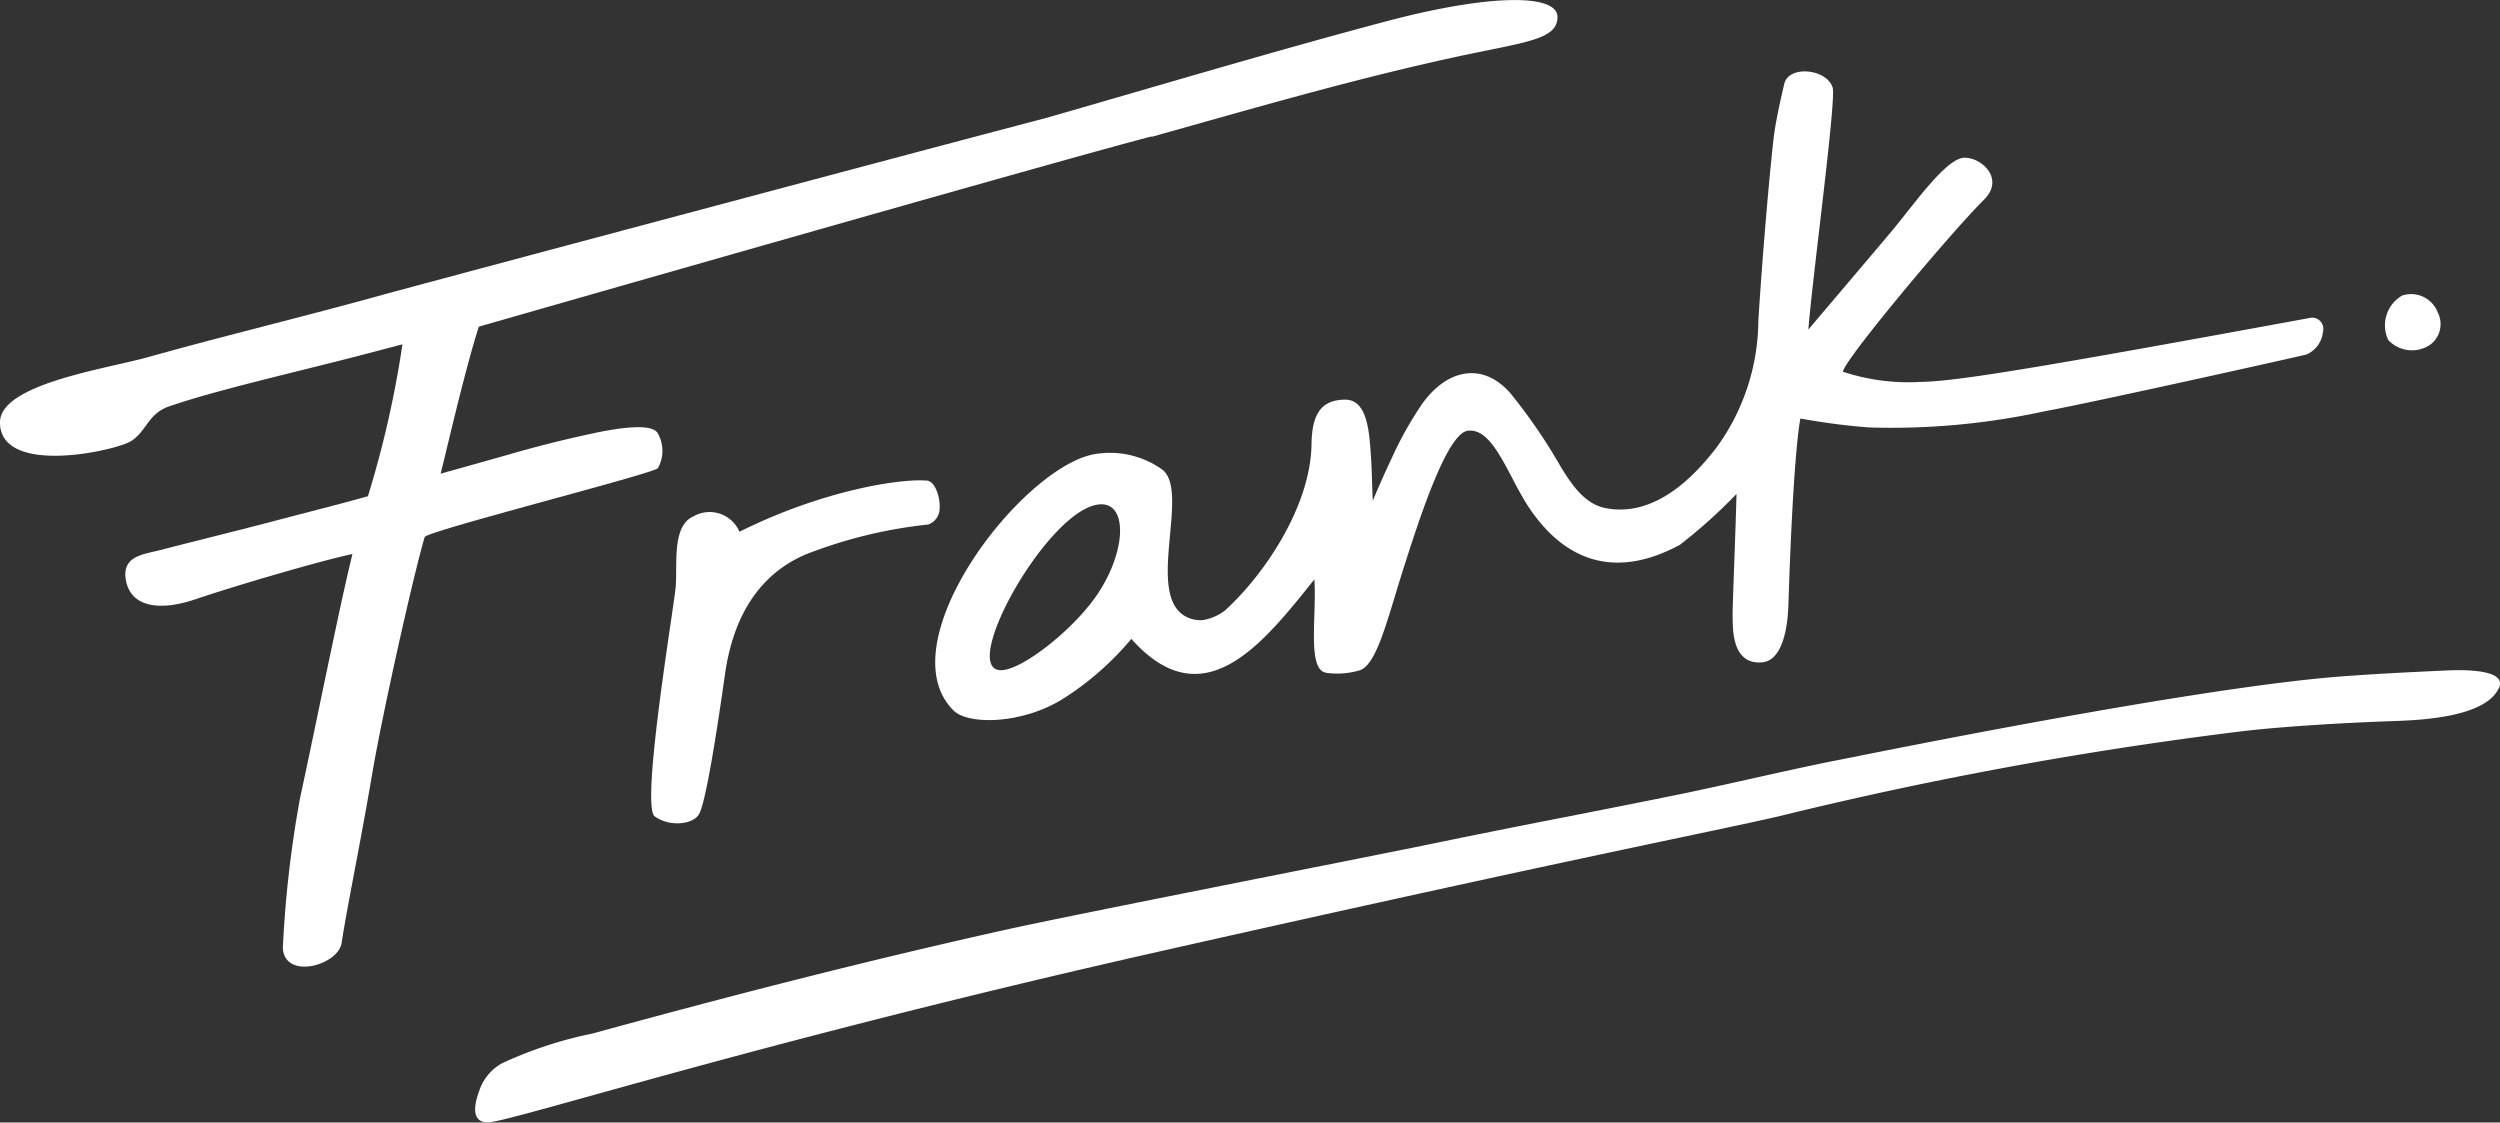
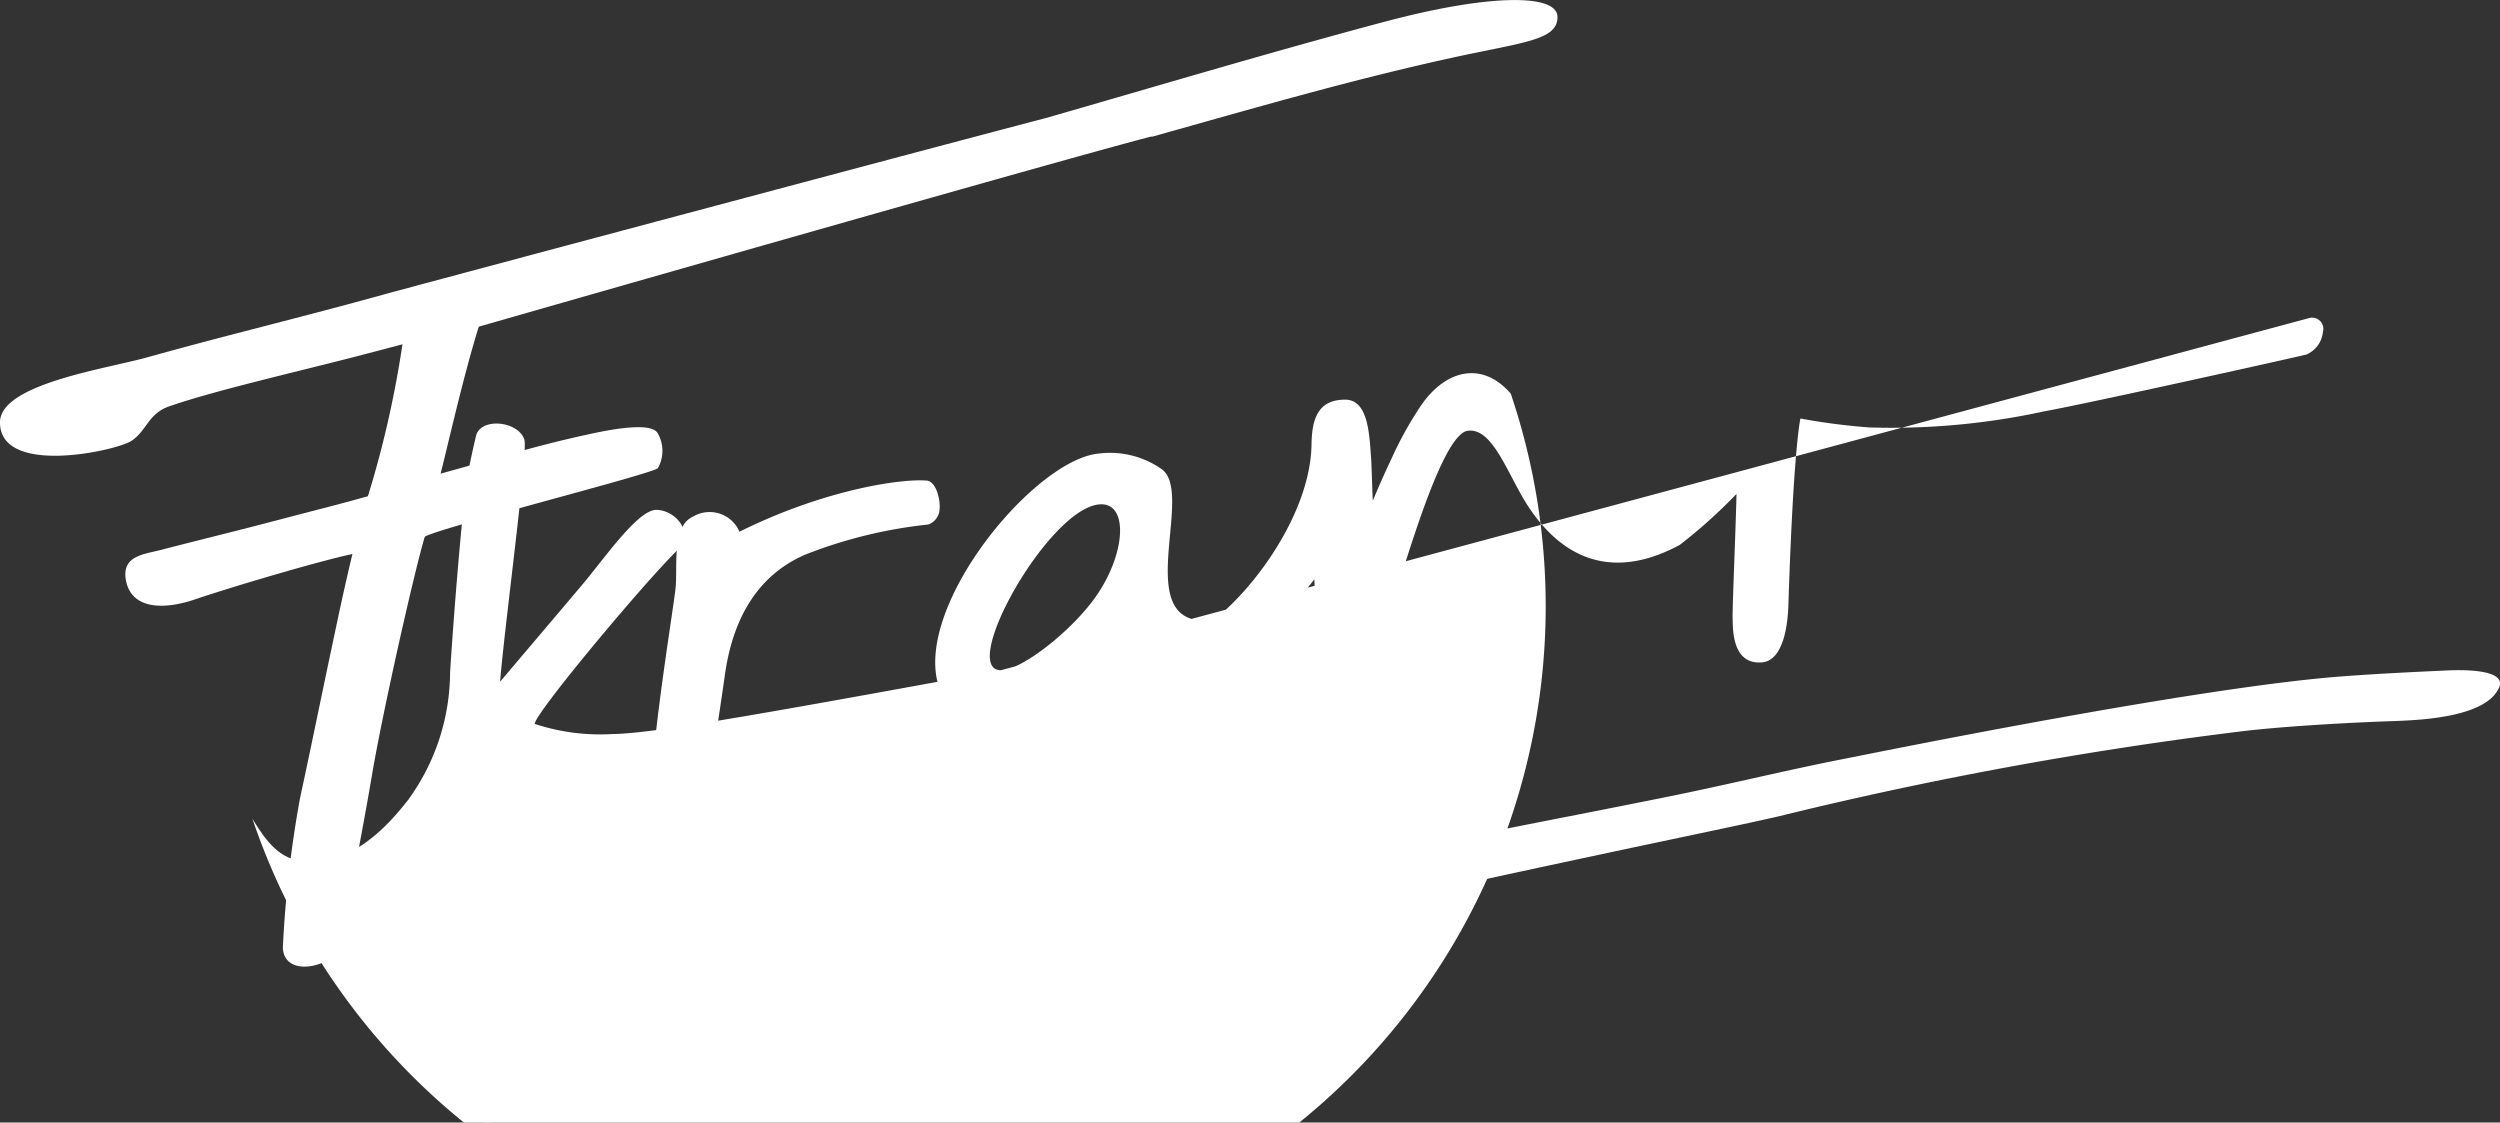
<svg xmlns="http://www.w3.org/2000/svg" id="Vector_Smart_Object" data-name="Vector Smart Object" viewBox="0 0 131.663 59.117">
  <rect x="0" y="0" width="131.663" height="59.117" fill="#333333" stroke="none" />
  <defs>
    <style>
      .cls-1 {
        fill: #fff;
      }
    </style>
  </defs>
  <g id="Group_98" data-name="Group 98" transform="translate(0 0)">
    <path id="Path_9" data-name="Path 9" class="cls-1" d="M204.607,107.289c-5.986,1.595-11.921,3.37-17.875,5.081-6.705,1.755-33.492,8.911-34.849,9.288-4.148,1.153-8.338,2.157-12.485,3.317-2.187.612-7.761,1.406-7.761,3.427,0,2.851,6.105,1.5,6.916.978s.876-1.437,2-1.825c2.433-.839,6.564-1.777,9.917-2.645.562-.145,2.363-.62,2.363-.62a54.139,54.139,0,0,1-1.818,8c-1.434.407-3.193.845-4.685,1.24-2.084.551-4.178,1.059-6.264,1.6-.854.221-2.024.3-1.8,1.571.264,1.488,1.871,1.622,3.634,1.026,2.261-.764,6.7-2.058,8.3-2.393-.273,1.117-.61,2.649-.8,3.551-1.014,4.771-1.248,6.008-1.961,9.31a59.032,59.032,0,0,0-.905,7.893c.1,1.689,2.923.918,3.1-.287.261-1.77,1-5.3,1.6-8.858.542-3.2,2.167-10.459,2.769-12.5.093-.315,12.054-3.338,12.282-3.63a1.857,1.857,0,0,0-.006-1.836c-.225-.423-1.367-.434-3.4,0-1.685.361-3.078.721-4.648,1.175-.546.158-3.389.951-3.389.951.317-1.219,1.223-5.244,2.012-7.742,1.8-.517,30.292-8.683,35.4-10.011h.083c5.324-1.49,10.315-2.952,15.715-4.139,3.841-.843,5.611-.926,5.611-2.158s-3.566-1.224-9.065.24" transform="translate(-131.638 -106.157)" />
    <path id="Path_10" data-name="Path 10" class="cls-1" d="M228.339,166.791c.51.045.73,1.018.687,1.472a.9.9,0,0,1-.6.845,24.728,24.728,0,0,0-6.465,1.581c-1.838.788-3.7,2.516-4.239,6.308-.369,2.619-.982,6.65-1.357,7.347-.3.565-1.546.709-2.342.135-.751-.542.993-10.9,1.1-12.055s-.217-3.231.923-3.736a1.706,1.706,0,0,1,2.438.8c4.476-2.224,8.537-2.808,9.857-2.692" transform="translate(-179.541 -141.484)" />
-     <path id="Path_11" data-name="Path 11" class="cls-1" d="M253.154,146.708c-2.287,0,2.609-8.737,5.287-8.737,1.447,0,1.273,2.7-.372,4.969-1.271,1.755-3.839,3.768-4.916,3.768m68.9-18.546c-14.462,2.657-18.6,3.34-20.51,3.365a10.953,10.953,0,0,1-4.05-.538c.037-.584,5.647-7.29,7.44-9.071,1.068-1.061-.086-2.191-1.024-2.2s-2.555,2.3-3.77,3.775c-.347.422-3.415,4.031-4.465,5.275.2-2.663,1.477-12.09,1.278-12.742-.3-.986-2.314-1.205-2.551-.19-.151.653-.459,1.979-.562,2.888-.216,1.9-.577,6.022-.8,9.577a11.487,11.487,0,0,1-2.216,6.7c-.663.829-2.891,3.748-5.828,3.171-1.118-.22-1.788-1.243-2.366-2.184A29.144,29.144,0,0,0,280,132.145c-1.492-1.733-3.416-1.27-4.711.6a19.248,19.248,0,0,0-1.577,2.837c-.2.417-.682,1.469-.975,2.2-.015.037-.063-1.865-.093-2.241-.091-1.207-.136-3.081-1.364-3.081-1.419,0-1.752.984-1.774,2.359-.049,3.252-2.488,6.876-4.578,8.762a2.687,2.687,0,0,1-1.116.484,1.56,1.56,0,0,1-.871-.155c-2.253-1.085.206-6.6-1.293-7.765a4.712,4.712,0,0,0-3.328-.848c-3.788.325-11.29,9.919-7.67,13.531.793.793,3.755.729,5.925-.713a15.492,15.492,0,0,0,3.442-3.056c3.781,4.243,6.9.3,9.638-3.133.137,1.952-.407,4.782.643,4.921a4.123,4.123,0,0,0,1.767-.139c.907-.328,1.46-2.782,2.311-5.443.784-2.444,2.245-7.022,3.359-7.167,1.355-.175,2.12,2.392,3.226,4.047,1.894,2.83,4.55,3.793,7.944,1.961a27.624,27.624,0,0,0,2.984-2.68c-.059,2.385-.223,6-.205,6.534s-.055,2.464,1.544,2.337c1.165-.1,1.363-2.086,1.392-3,.268-8.356.635-9.844.635-9.844a34.126,34.126,0,0,0,3.613.47,37.891,37.891,0,0,0,9.226-.847c2.612-.477,13.516-2.914,13.811-2.994a1.446,1.446,0,0,0,.867-1.188.591.591,0,0,0-.727-.731" transform="translate(-200.435 -111.412)" />
+     <path id="Path_11" data-name="Path 11" class="cls-1" d="M253.154,146.708c-2.287,0,2.609-8.737,5.287-8.737,1.447,0,1.273,2.7-.372,4.969-1.271,1.755-3.839,3.768-4.916,3.768c-14.462,2.657-18.6,3.34-20.51,3.365a10.953,10.953,0,0,1-4.05-.538c.037-.584,5.647-7.29,7.44-9.071,1.068-1.061-.086-2.191-1.024-2.2s-2.555,2.3-3.77,3.775c-.347.422-3.415,4.031-4.465,5.275.2-2.663,1.477-12.09,1.278-12.742-.3-.986-2.314-1.205-2.551-.19-.151.653-.459,1.979-.562,2.888-.216,1.9-.577,6.022-.8,9.577a11.487,11.487,0,0,1-2.216,6.7c-.663.829-2.891,3.748-5.828,3.171-1.118-.22-1.788-1.243-2.366-2.184A29.144,29.144,0,0,0,280,132.145c-1.492-1.733-3.416-1.27-4.711.6a19.248,19.248,0,0,0-1.577,2.837c-.2.417-.682,1.469-.975,2.2-.015.037-.063-1.865-.093-2.241-.091-1.207-.136-3.081-1.364-3.081-1.419,0-1.752.984-1.774,2.359-.049,3.252-2.488,6.876-4.578,8.762a2.687,2.687,0,0,1-1.116.484,1.56,1.56,0,0,1-.871-.155c-2.253-1.085.206-6.6-1.293-7.765a4.712,4.712,0,0,0-3.328-.848c-3.788.325-11.29,9.919-7.67,13.531.793.793,3.755.729,5.925-.713a15.492,15.492,0,0,0,3.442-3.056c3.781,4.243,6.9.3,9.638-3.133.137,1.952-.407,4.782.643,4.921a4.123,4.123,0,0,0,1.767-.139c.907-.328,1.46-2.782,2.311-5.443.784-2.444,2.245-7.022,3.359-7.167,1.355-.175,2.12,2.392,3.226,4.047,1.894,2.83,4.55,3.793,7.944,1.961a27.624,27.624,0,0,0,2.984-2.68c-.059,2.385-.223,6-.205,6.534s-.055,2.464,1.544,2.337c1.165-.1,1.363-2.086,1.392-3,.268-8.356.635-9.844.635-9.844a34.126,34.126,0,0,0,3.613.47,37.891,37.891,0,0,0,9.226-.847c2.612-.477,13.516-2.914,13.811-2.994a1.446,1.446,0,0,0,.867-1.188.591.591,0,0,0-.727-.731" transform="translate(-200.435 -111.412)" />
    <path id="Path_12" data-name="Path 12" class="cls-1" d="M298.187,191.69c-.713,1.531-4.035,1.686-5.6,1.74-2.932.1-6.241.32-8.114.558a208.242,208.242,0,0,0-24.228,4.459c-3.685.849-10.83,2.208-32.5,7.093s-34.6,9.12-35.549,9.027-.5-1.315-.358-1.711a2.581,2.581,0,0,1,1.194-1.411,21.452,21.452,0,0,1,4.757-1.562c7.206-1.977,14.445-3.841,21.727-5.458,3.88-.863,19.105-3.833,22.8-4.6,4.212-.876,8.441-1.664,12.656-2.527,2.874-.59,5.728-1.289,8.606-1.855,1.729-.339,18.552-3.774,26.286-4.364,1.881-.143,3.765-.234,5.649-.32.96-.042,3.124-.03,2.676.93" transform="translate(-166.584 -155.452)" />
-     <path id="Path_13" data-name="Path 13" class="cls-1" d="M432.844,145.66a1.715,1.715,0,0,0,2.139.292,1.346,1.346,0,0,0,.473-1.733,1.505,1.505,0,0,0-1.878-.905,1.813,1.813,0,0,0-.734,2.348" transform="translate(-307.065 -127.751)" />
  </g>
</svg>